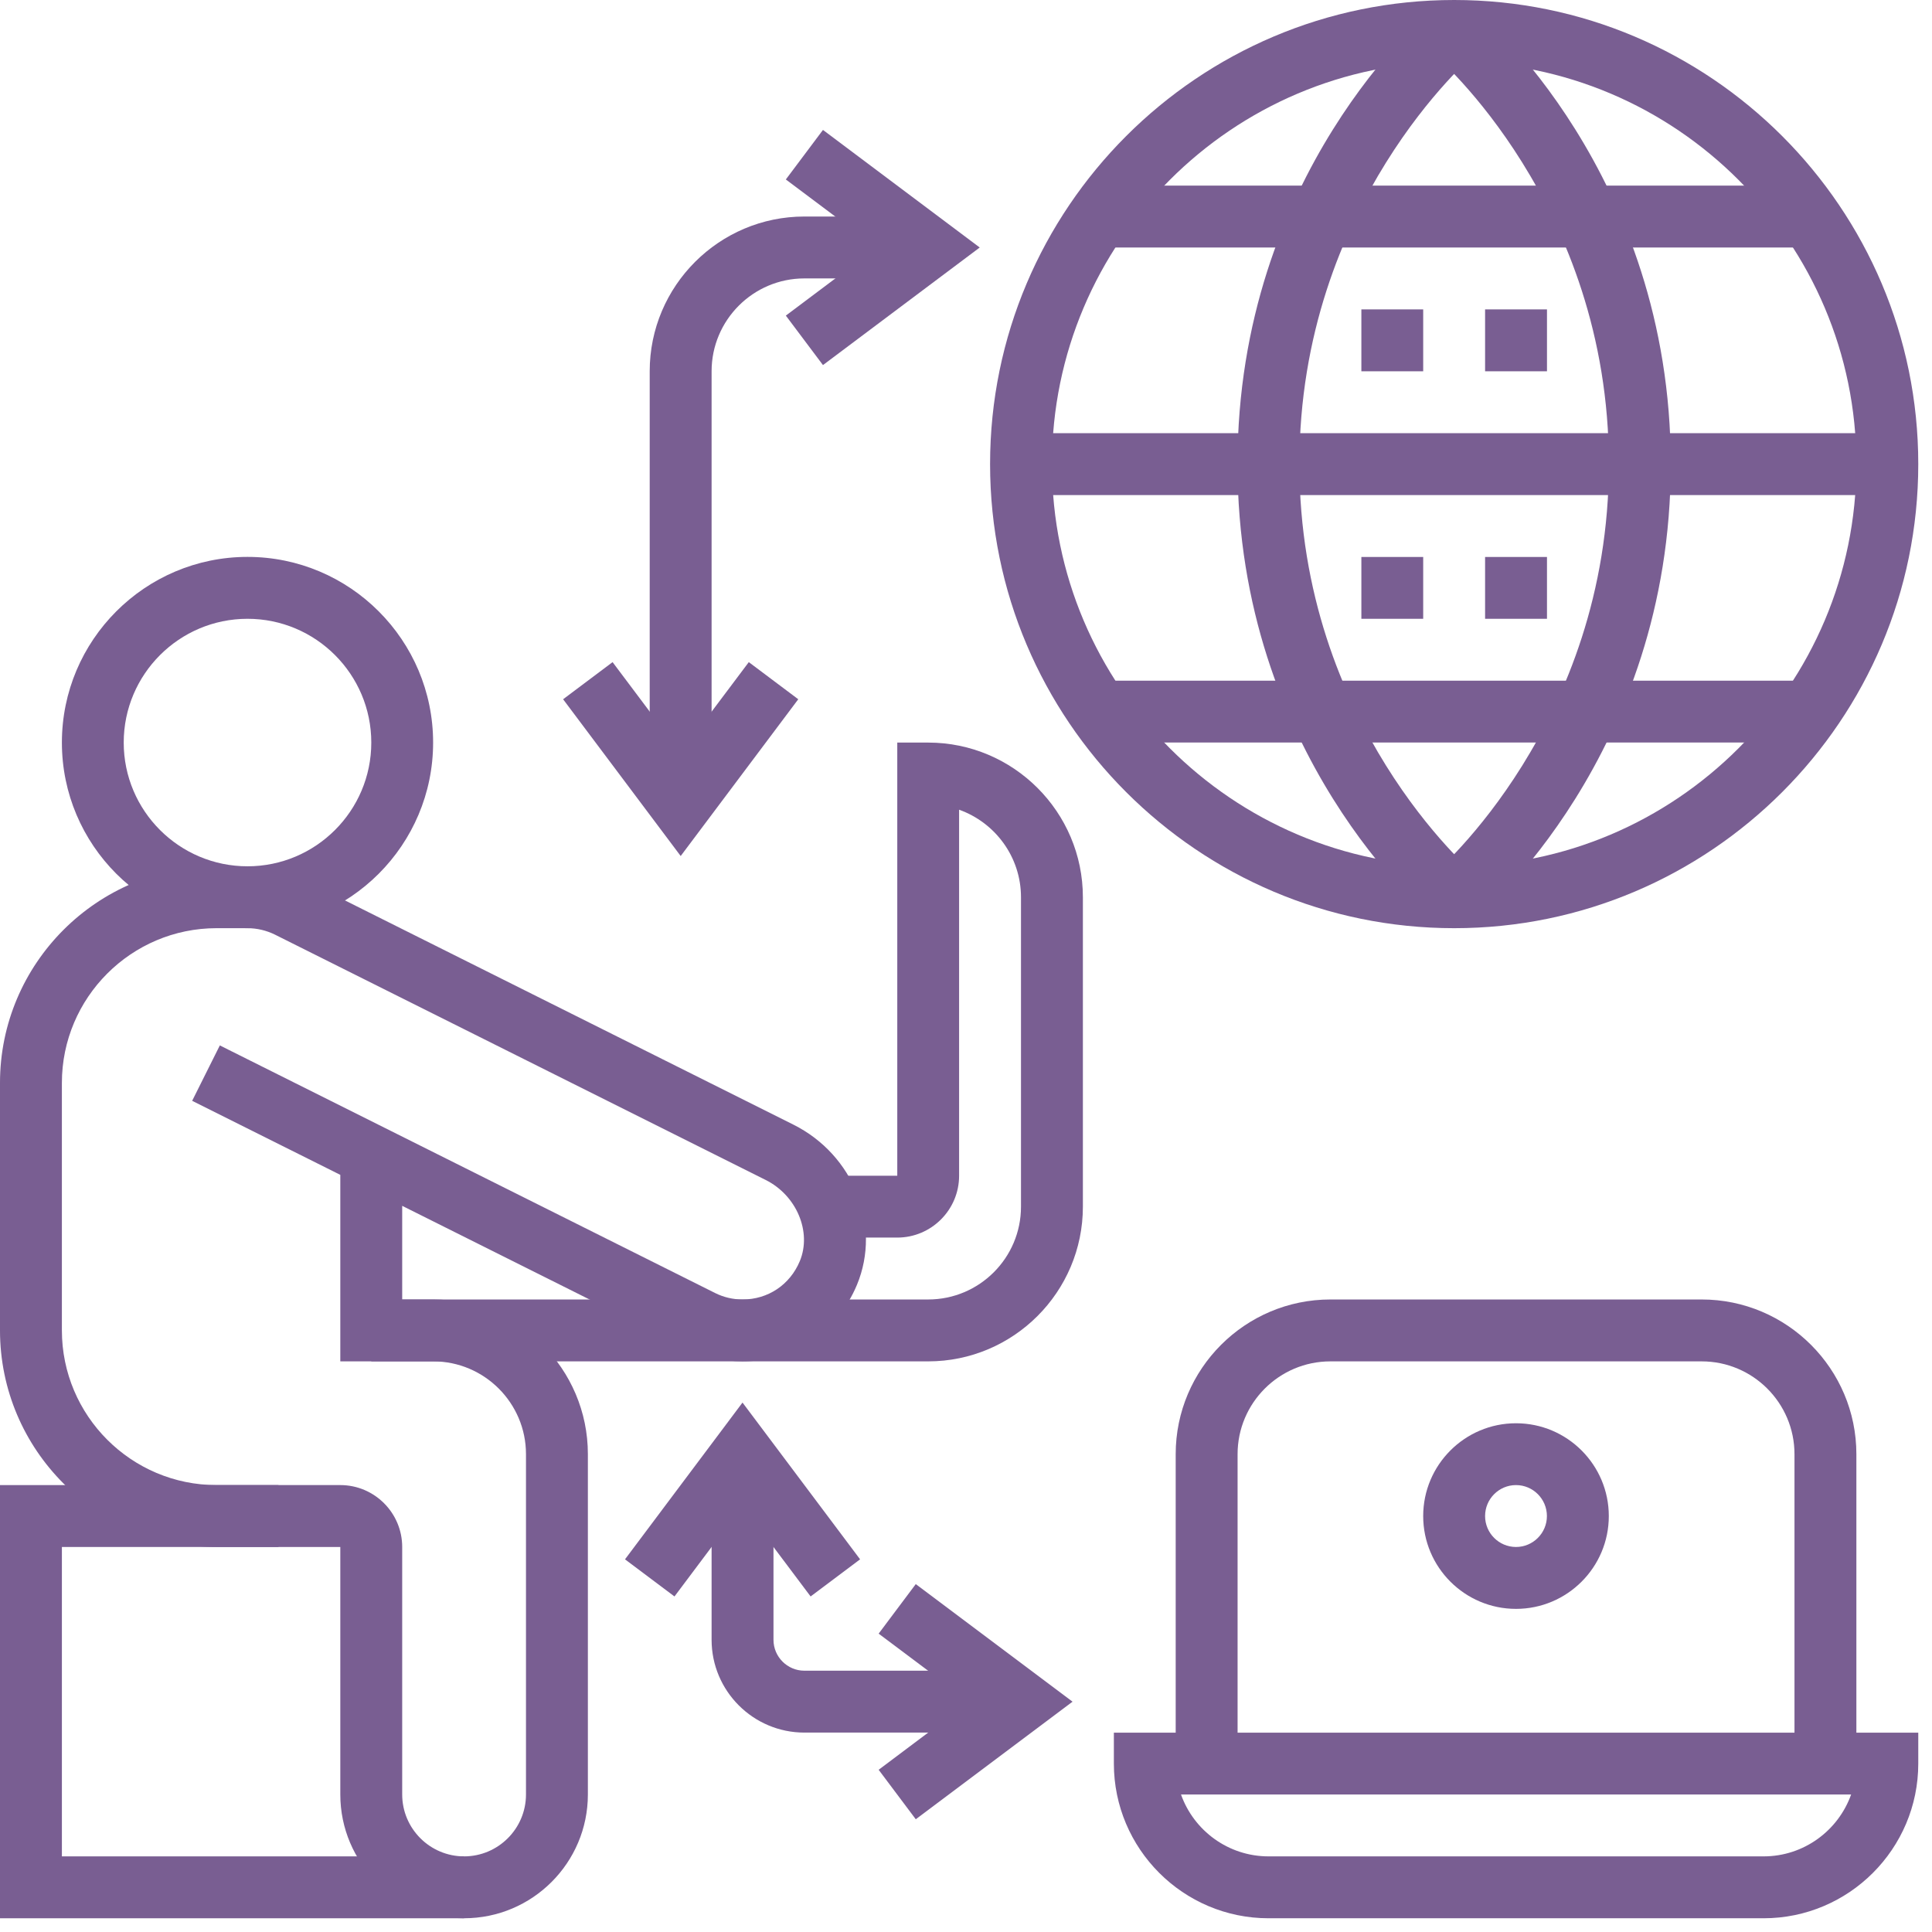
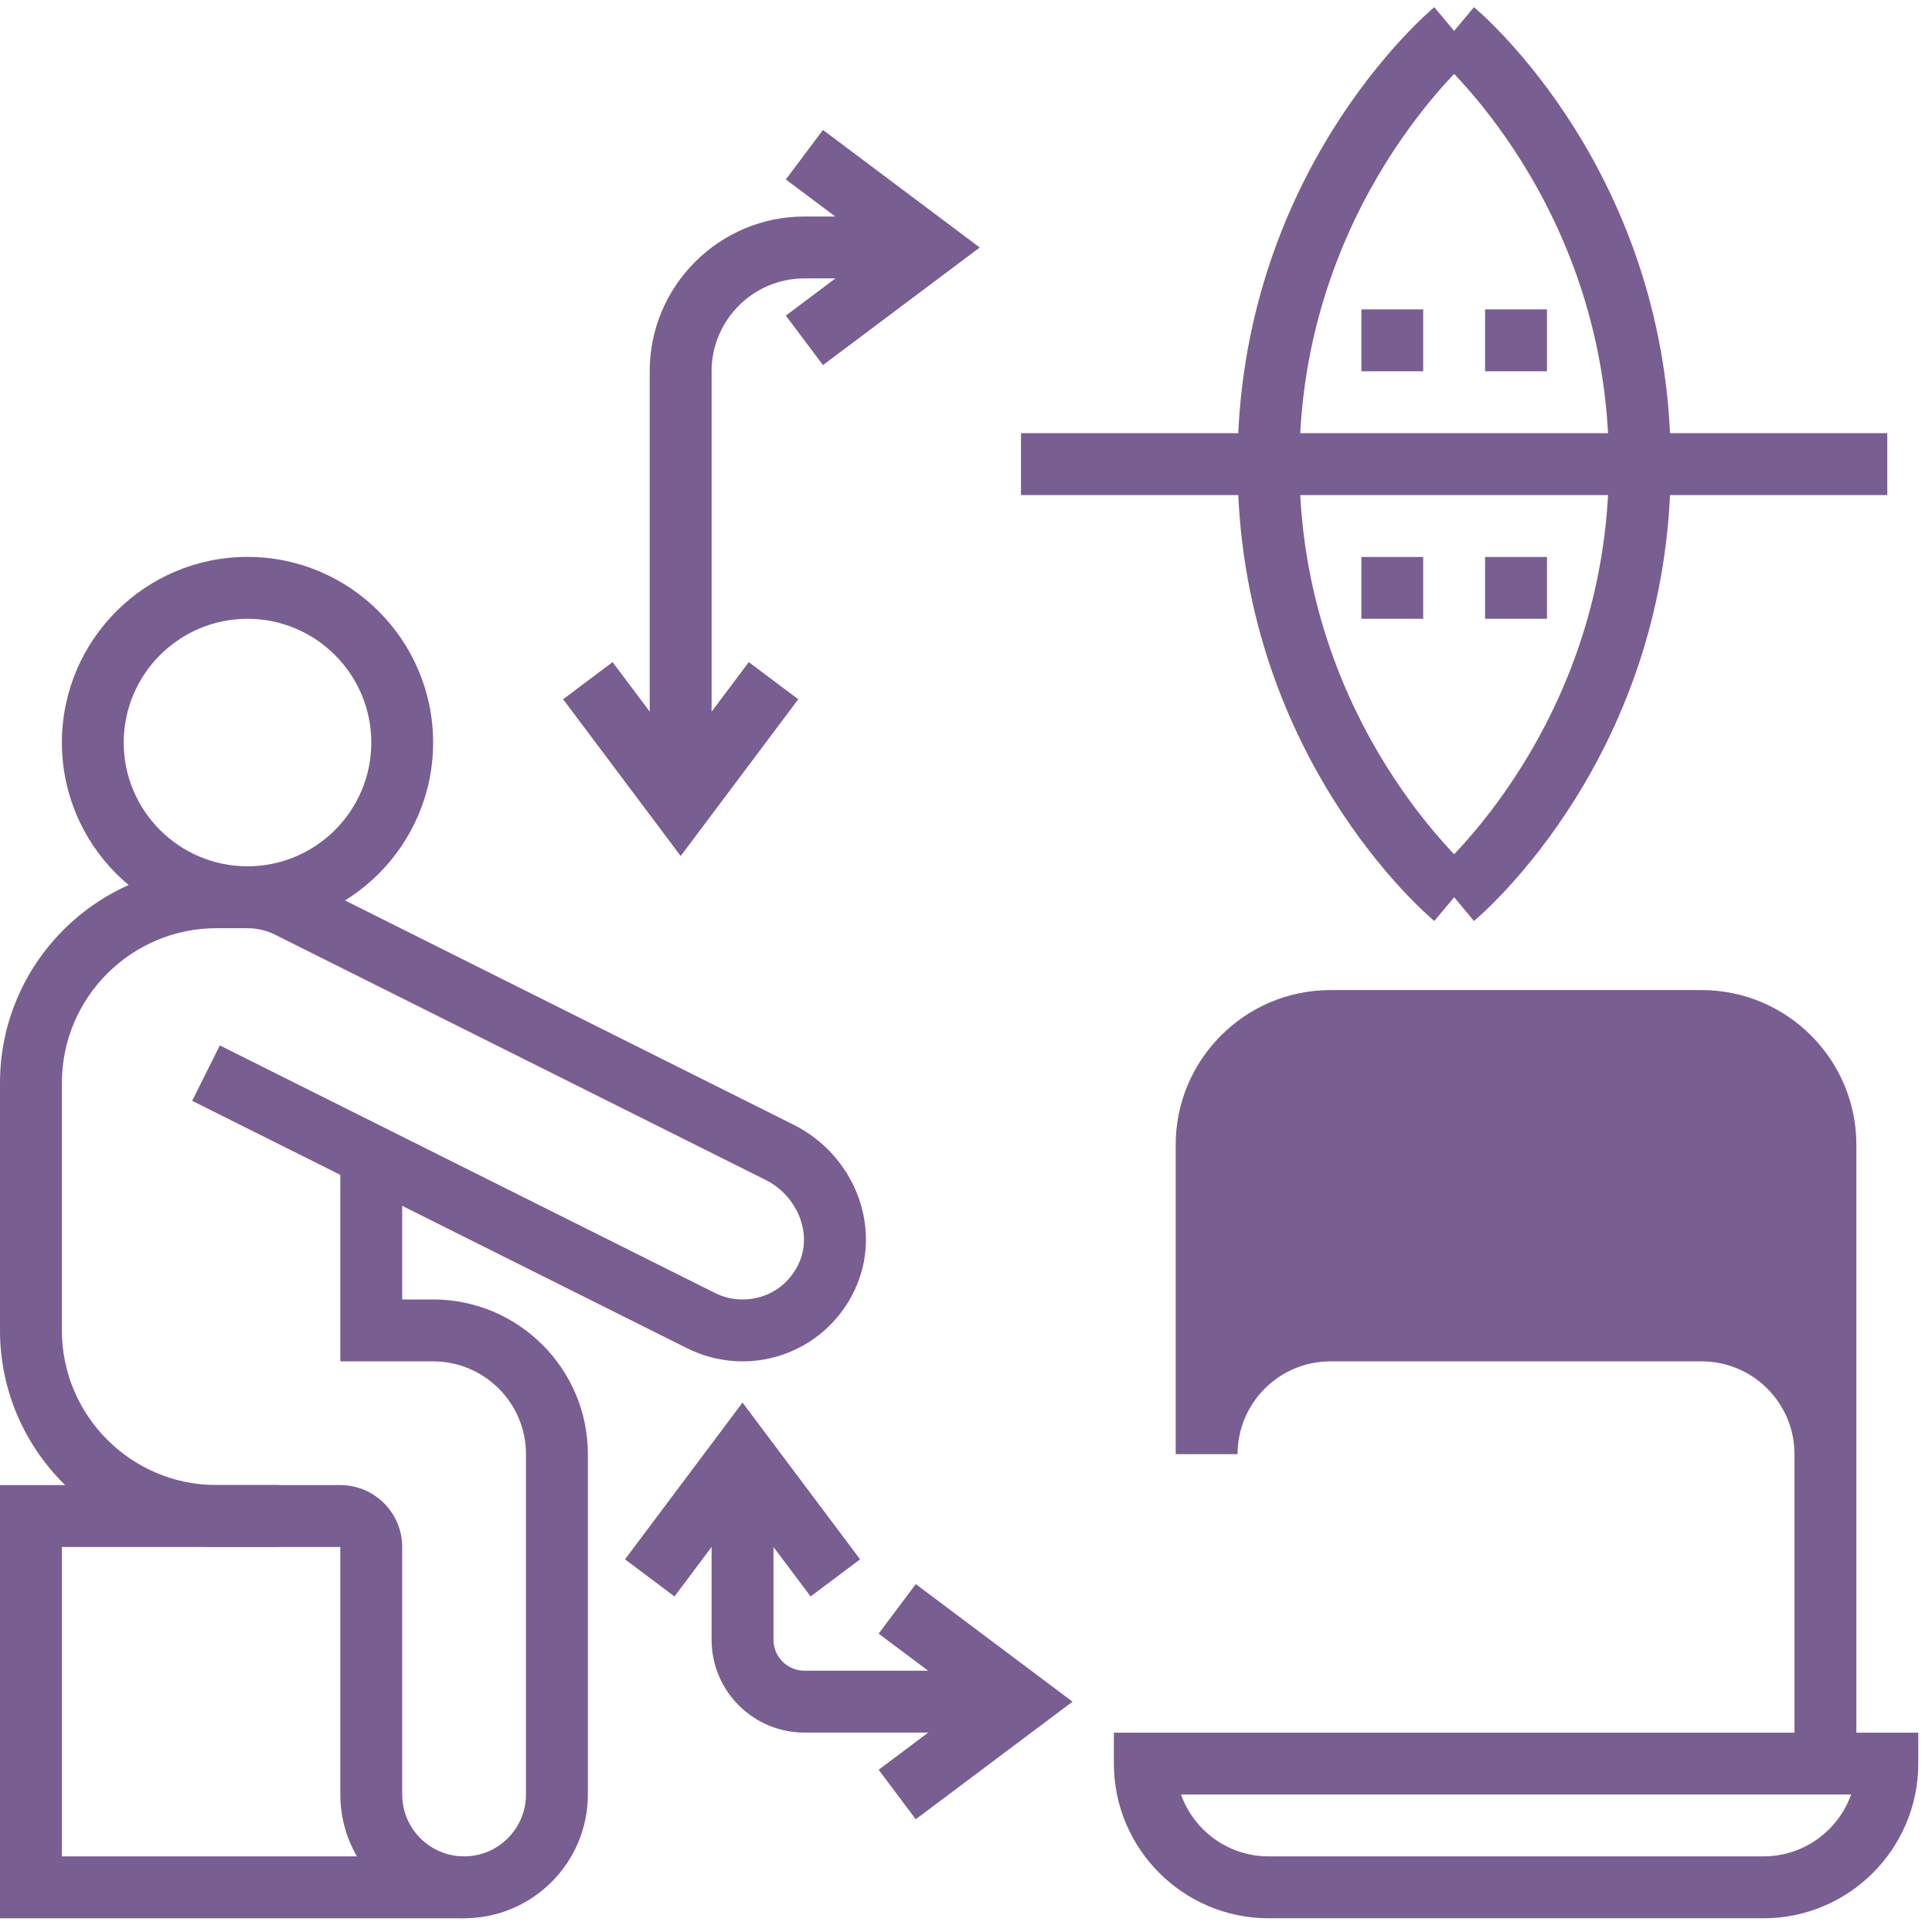
<svg xmlns="http://www.w3.org/2000/svg" width="100%" height="100%" viewBox="0 0 28 28" version="1.1" xml:space="preserve" style="fill-rule:evenodd;clip-rule:evenodd;stroke-linejoin:round;stroke-miterlimit:2;">
  <path d="M6.726,27.801c-0.989,-0 -1.794,-0.804 -1.794,-1.794l-0,-3.587l-1.793,-0c-1.731,-0 -3.139,-1.408 -3.139,-3.139l-0,-3.587c-0,-1.73 1.408,-3.138 3.139,-3.138l0.448,-0c0.276,-0 0.552,0.064 0.799,0.187l7.112,3.556c0.875,0.437 1.28,1.457 0.922,2.321c-0.28,0.674 -0.931,1.11 -1.659,1.11c-0.275,-0 -0.552,-0.065 -0.799,-0.188l-4.133,-2.066l-0,1.357l0.449,-0c1.236,-0 2.242,1.006 2.242,2.242l-0,4.932c-0,0.99 -0.805,1.794 -1.794,1.794m-3.587,-14.349c-1.236,-0 -2.242,1.006 -2.242,2.242l-0,3.587c-0,1.237 1.006,2.242 2.242,2.242l1.793,-0c0.495,-0 0.897,0.403 0.897,0.897l-0,3.587c-0,0.495 0.403,0.897 0.897,0.897c0.494,-0 0.897,-0.402 0.897,-0.897l-0,-4.932c-0,-0.742 -0.604,-1.345 -1.345,-1.345l-1.346,-0l-0,-2.703l-2.147,-1.073l0.401,-0.803l7.177,3.588c0.123,0.062 0.261,0.094 0.398,0.094c0.37,-0 0.688,-0.213 0.831,-0.557c0.175,-0.423 -0.047,-0.951 -0.495,-1.175l-7.111,-3.555c-0.123,-0.061 -0.261,-0.094 -0.399,-0.094l-0.448,-0Z" style="fill:#795e92;fill-rule:nonzero;" />
-   <path d="M13.452,19.73l-8.071,-0l-0,-0.897l8.071,-0c0.742,-0 1.345,-0.603 1.345,-1.345l-0,-4.484c-0,-0.585 -0.375,-1.083 -0.897,-1.269l-0,5.305c-0,0.494 -0.402,0.896 -0.896,0.896l-0.994,-0l-0,-0.896l0.994,-0l-0,-6.278l0.448,-0c1.236,-0 2.242,1.006 2.242,2.242l0,4.484c0,1.236 -1.006,2.242 -2.242,2.242" style="fill:#795e92;fill-rule:nonzero;" />
  <path d="M3.587,13.452c-1.484,-0 -2.69,-1.207 -2.69,-2.69c0,-1.484 1.206,-2.691 2.69,-2.691c1.484,-0 2.69,1.207 2.69,2.691c0,1.483 -1.206,2.69 -2.69,2.69m0,-4.484c-0.989,-0 -1.794,0.804 -1.794,1.794c0,0.989 0.805,1.793 1.794,1.793c0.989,-0 1.794,-0.804 1.794,-1.793c0,-0.99 -0.805,-1.794 -1.794,-1.794" style="fill:#795e92;fill-rule:nonzero;" />
  <path d="M6.726,27.801l-6.726,-0l-0,-6.278l4.036,-0l-0,0.897l-3.139,-0l-0,4.484l5.829,-0l-0,0.897Z" style="fill:#795e92;fill-rule:nonzero;" />
  <path d="M21.362,13.348l-0.574,-0.689c0.024,-0.021 2.529,-2.17 2.529,-5.933c-0,-3.764 -2.505,-5.913 -2.53,-5.934l0.575,-0.688c0.116,0.097 2.852,2.425 2.852,6.622c-0,4.197 -2.736,6.525 -2.852,6.622" style="fill:#795e92;fill-rule:nonzero;" />
  <path d="M20.787,13.348c-0.116,-0.097 -2.852,-2.425 -2.852,-6.622c0,-4.197 2.736,-6.525 2.852,-6.622l0.574,0.689l-0.287,-0.345l0.288,0.344c-0.025,0.021 -2.53,2.17 -2.53,5.934c0,3.763 2.505,5.912 2.53,5.934l-0.575,0.688Z" style="fill:#795e92;fill-rule:nonzero;" />
  <rect x="14.797" y="6.278" width="12.555" height="0.897" style="fill:#795e92;" />
-   <rect x="15.927" y="9.865" width="10.296" height="0.896" style="fill:#795e92;" />
-   <rect x="15.927" y="2.69" width="10.296" height="0.897" style="fill:#795e92;" />
-   <path d="M21.075,13.452c-3.709,0 -6.726,-3.017 -6.726,-6.726c-0,-3.709 3.017,-6.726 6.726,-6.726c3.709,0 6.726,3.017 6.726,6.726c-0,3.709 -3.017,6.726 -6.726,6.726m-0,-12.555c-3.214,0 -5.829,2.615 -5.829,5.829c-0,3.214 2.615,5.829 5.829,5.829c3.214,0 5.829,-2.615 5.829,-5.829c-0,-3.214 -2.615,-5.829 -5.829,-5.829" style="fill:#795e92;fill-rule:nonzero;" />
  <rect x="19.73" y="4.484" width="0.896" height="0.897" style="fill:#795e92;" />
  <rect x="21.523" y="4.484" width="0.897" height="0.897" style="fill:#795e92;" />
  <rect x="19.73" y="8.072" width="0.896" height="0.896" style="fill:#795e92;" />
  <rect x="21.523" y="8.072" width="0.897" height="0.896" style="fill:#795e92;" />
  <path d="M11.927,5.291l-0.538,-0.717l1.315,-0.987l-1.315,-0.986l0.538,-0.718l2.272,1.704l-2.272,1.704Z" style="fill:#795e92;fill-rule:nonzero;" />
  <path d="M9.865,12.406l-1.704,-2.272l0.717,-0.538l0.987,1.315l0.987,-1.315l0.717,0.538l-1.704,2.272Z" style="fill:#795e92;fill-rule:nonzero;" />
  <path d="M10.313,11.658l-0.897,0l0,-6.278c0,-1.236 1.006,-2.242 2.242,-2.242l1.794,0l0,0.897l-1.794,0c-0.742,0 -1.345,0.604 -1.345,1.345l0,6.278Z" style="fill:#795e92;fill-rule:nonzero;" />
  <path d="M11.748,23.137l-0.987,-1.315l-0.986,1.315l-0.717,-0.538l1.703,-2.272l1.704,2.272l-0.717,0.538Z" style="fill:#795e92;fill-rule:nonzero;" />
  <path d="M13.272,26.366l-0.538,-0.717l1.315,-0.987l-1.315,-0.986l0.538,-0.718l2.272,1.704l-2.272,1.704Z" style="fill:#795e92;fill-rule:nonzero;" />
  <path d="M14.797,25.11l-3.139,0c-0.742,0 -1.345,-0.603 -1.345,-1.345l0,-2.691l0.897,0l0,2.691c0,0.247 0.201,0.448 0.448,0.448l3.139,0l0,0.897Z" style="fill:#795e92;fill-rule:nonzero;" />
  <path d="M25.559,27.801l-7.174,-0c-1.236,-0 -2.242,-1.006 -2.242,-2.242l-0,-0.448l11.658,-0l-0,0.448c-0,1.236 -1.006,2.242 -2.242,2.242m-8.443,-1.794c0.185,0.522 0.684,0.897 1.269,0.897l7.174,-0c0.585,-0 1.083,-0.375 1.269,-0.897l-9.712,-0Z" style="fill:#795e92;fill-rule:nonzero;" />
-   <path d="M26.904,25.559l-0.897,-0l-0,-4.484c-0,-0.742 -0.603,-1.345 -1.345,-1.345l-5.381,-0c-0.742,-0 -1.345,0.603 -1.345,1.345l-0,4.484l-0.897,-0l-0,-4.484c-0,-1.236 1.006,-2.242 2.242,-2.242l5.381,-0c1.236,-0 2.242,1.006 2.242,2.242l-0,4.484Z" style="fill:#795e92;fill-rule:nonzero;" />
-   <path d="M21.971,23.317c-0.742,-0 -1.345,-0.603 -1.345,-1.345c0,-0.742 0.603,-1.345 1.345,-1.345c0.742,-0 1.345,0.603 1.345,1.345c0,0.742 -0.603,1.345 -1.345,1.345m0,-1.794c-0.247,-0 -0.448,0.201 -0.448,0.449c0,0.247 0.201,0.448 0.448,0.448c0.247,-0 0.448,-0.201 0.448,-0.448c0,-0.248 -0.201,-0.449 -0.448,-0.449" style="fill:#795e92;fill-rule:nonzero;" />
+   <path d="M26.904,25.559l-0.897,-0l-0,-4.484c-0,-0.742 -0.603,-1.345 -1.345,-1.345l-5.381,-0c-0.742,-0 -1.345,0.603 -1.345,1.345l-0.897,-0l-0,-4.484c-0,-1.236 1.006,-2.242 2.242,-2.242l5.381,-0c1.236,-0 2.242,1.006 2.242,2.242l-0,4.484Z" style="fill:#795e92;fill-rule:nonzero;" />
</svg>